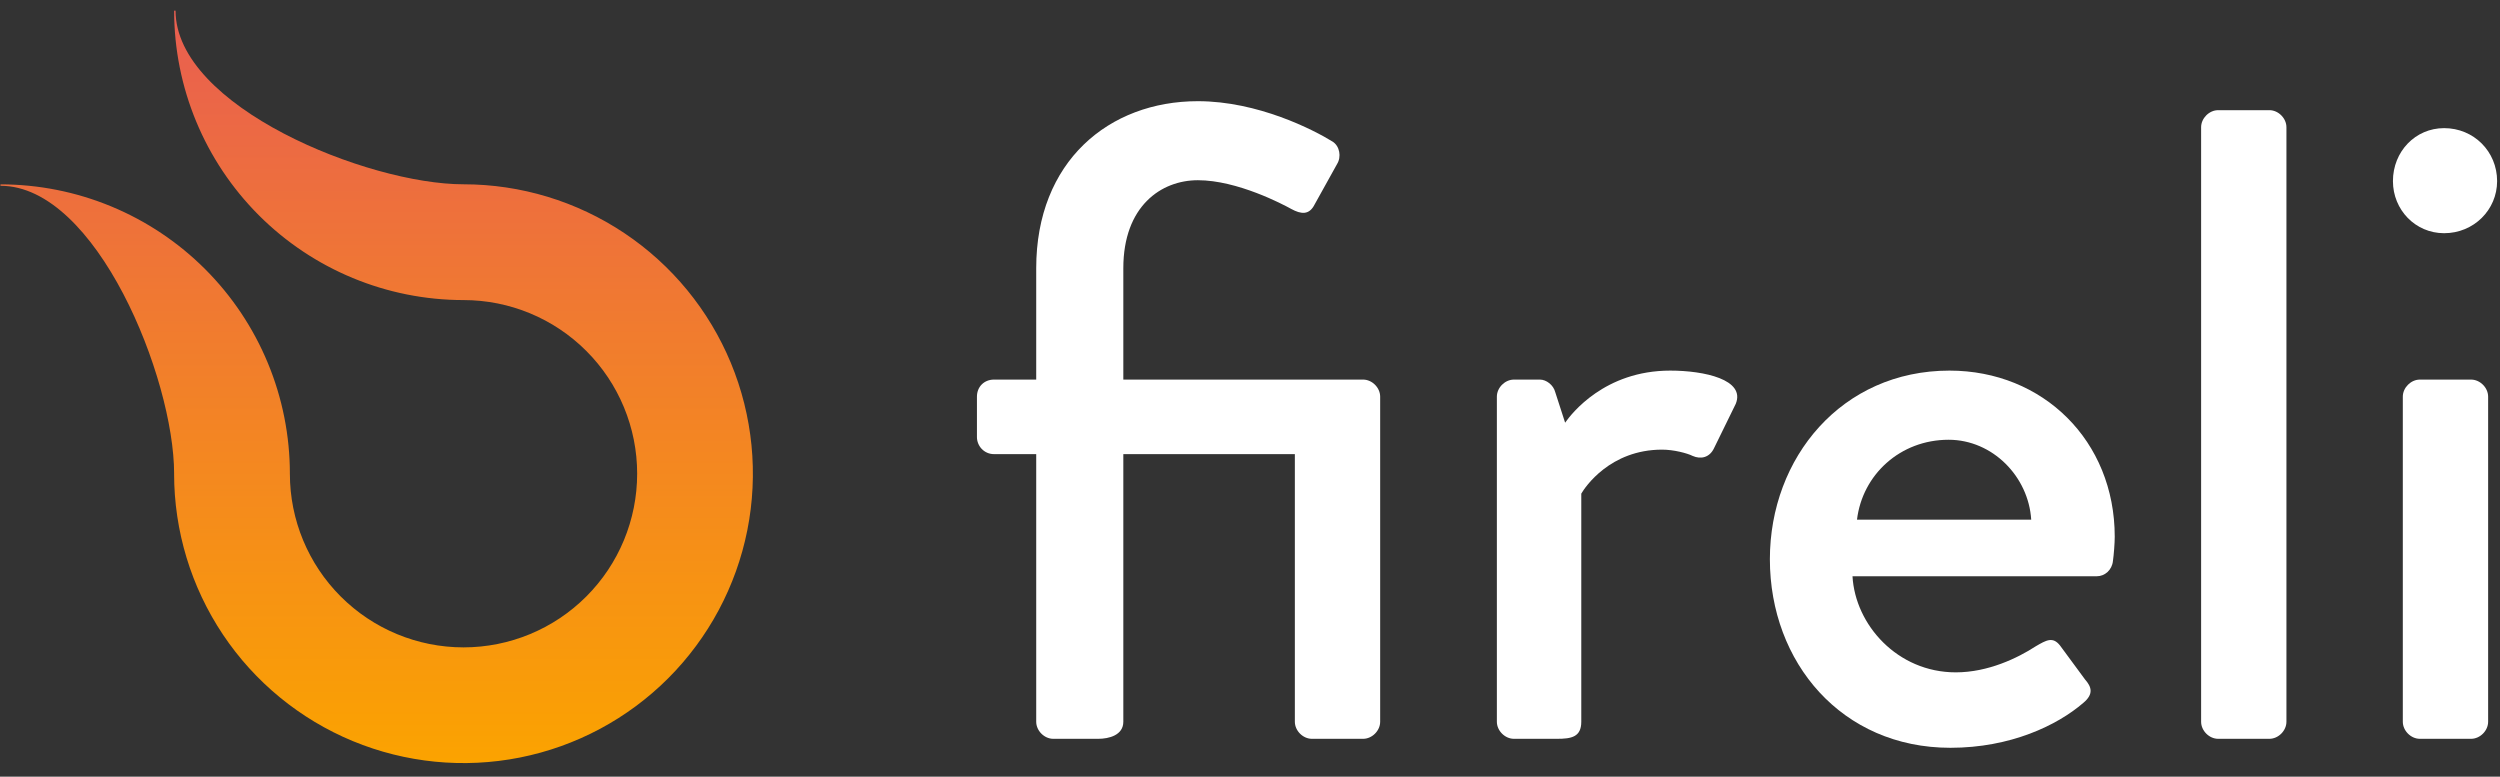
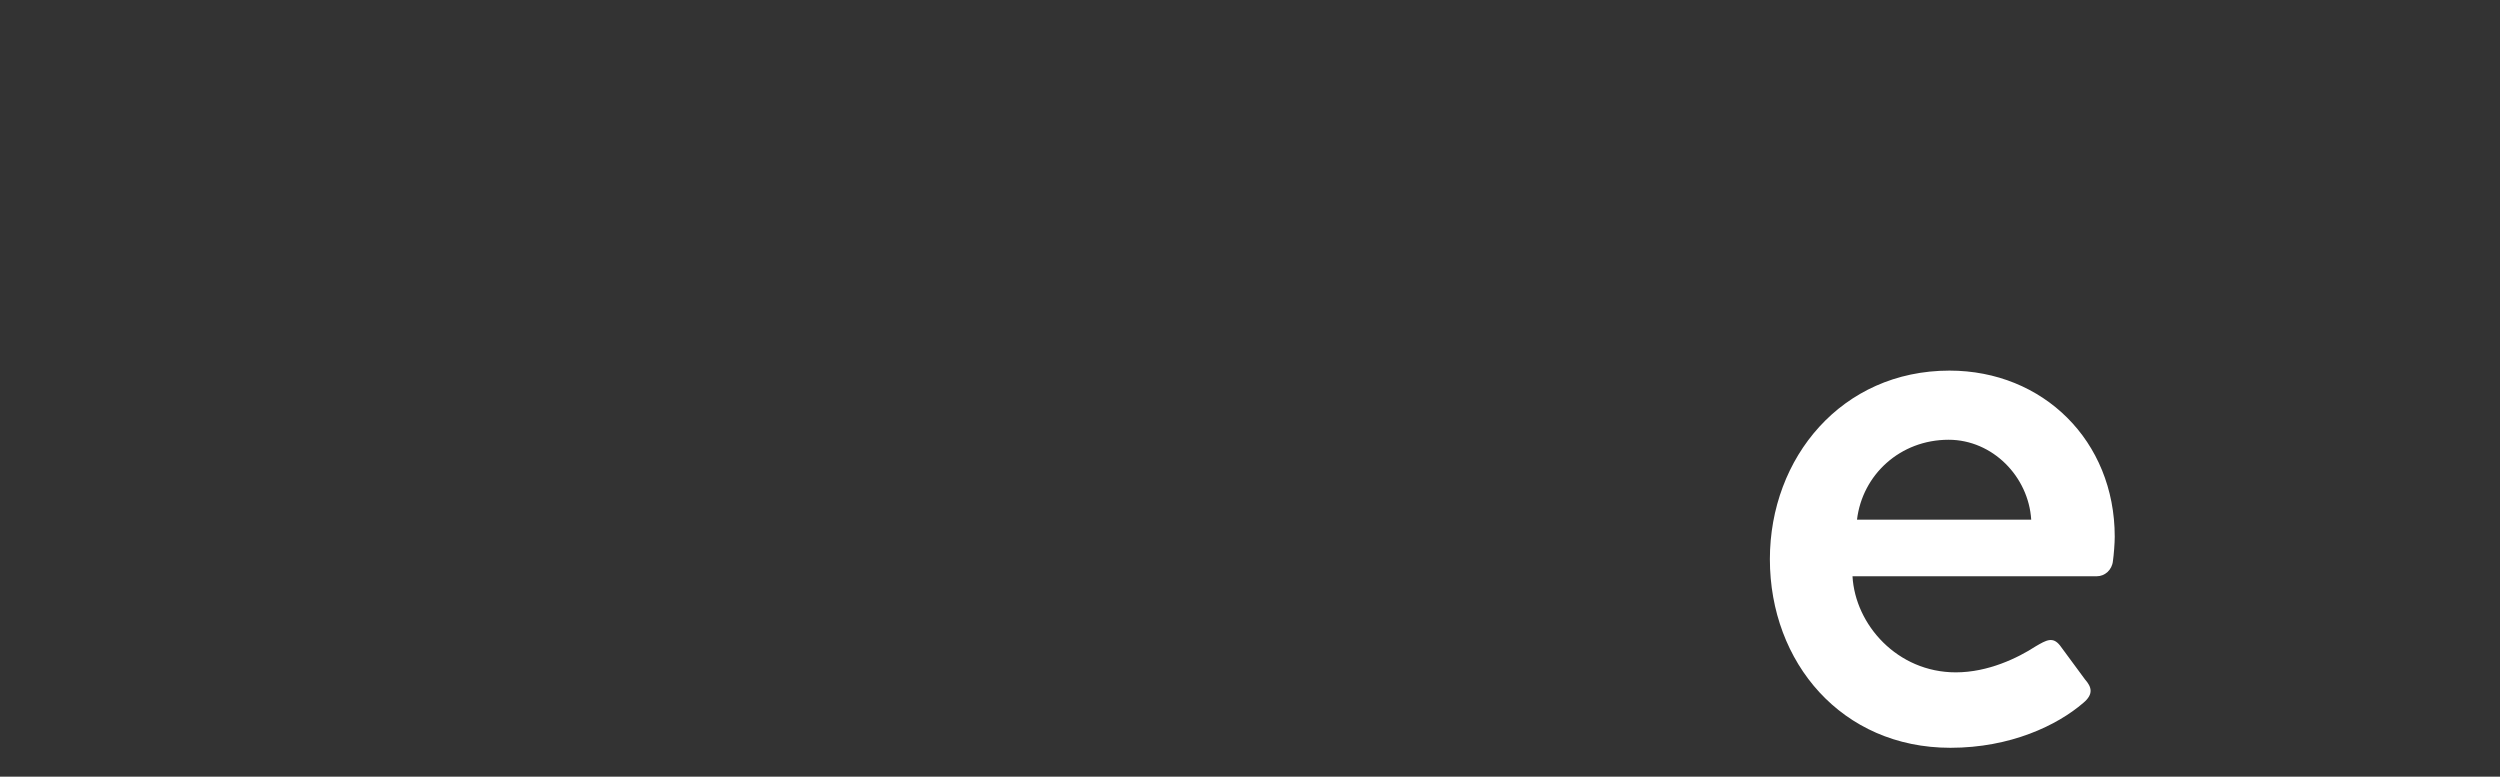
<svg xmlns="http://www.w3.org/2000/svg" width="103" height="32" viewBox="0 0 103 32" fill="none">
  <rect x="0" y="0" width="103" height="32" fill="#333333" stroke="none" />
-   <path d="M19.097 7.593C15.146 7.593 7.233 4.39 7.233 0.439H7.174C7.174 3.602 8.43 6.634 10.666 8.87C12.902 11.106 15.935 12.362 19.097 12.363C20.994 12.363 22.814 13.116 24.155 14.458C25.497 15.799 26.251 17.619 26.251 19.516C26.251 21.413 25.498 23.233 24.156 24.575C22.815 25.917 20.996 26.671 19.098 26.672C17.201 26.672 15.381 25.918 14.039 24.577C12.697 23.236 11.943 21.416 11.943 19.519C11.943 17.953 11.635 16.403 11.035 14.956C10.436 13.51 9.558 12.195 8.451 11.088C7.343 9.981 6.029 9.103 4.582 8.504C3.136 7.905 1.585 7.596 0.02 7.596V7.654C3.97 7.654 7.172 15.565 7.174 19.516H7.173C7.173 21.874 7.872 24.179 9.182 26.14C10.492 28.101 12.355 29.629 14.533 30.532C16.712 31.434 19.109 31.67 21.422 31.21C23.735 30.75 25.859 29.615 27.527 27.948C29.194 26.28 30.33 24.156 30.79 21.843C31.25 19.53 31.014 17.133 30.112 14.954C29.21 12.775 27.682 10.913 25.721 9.603C23.76 8.293 21.455 7.593 19.097 7.593Z" fill="url(#paint0_linear_2337_2781)" />
-   <path d="M42.692 29.736C42.692 30.106 43.025 30.439 43.395 30.439H45.245C45.689 30.439 46.281 30.291 46.281 29.736V18.71H53.348V29.736C53.348 30.106 53.681 30.439 54.051 30.439H56.16C56.53 30.439 56.863 30.106 56.863 29.736V16.342C56.863 15.972 56.53 15.639 56.16 15.639H46.281V11.051C46.281 8.498 47.835 7.425 49.352 7.425C50.98 7.425 52.867 8.424 53.2 8.609C53.607 8.831 53.94 8.868 54.162 8.424L55.087 6.759C55.272 6.463 55.198 6.019 54.902 5.834C54.125 5.353 51.831 4.169 49.352 4.169C45.689 4.169 42.692 6.648 42.692 11.051V15.639H40.953C40.546 15.639 40.25 15.935 40.25 16.342V18.007C40.25 18.377 40.546 18.71 40.953 18.71H42.692V29.736Z" fill="white" />
-   <path d="M61.671 29.736C61.671 30.106 62.004 30.439 62.374 30.439H64.15C64.742 30.439 65.149 30.365 65.149 29.736V20.338C65.297 20.079 66.333 18.525 68.479 18.525C68.96 18.525 69.515 18.673 69.737 18.784C70.07 18.932 70.44 18.858 70.625 18.451L71.513 16.638C71.92 15.639 70.218 15.269 68.812 15.269C66.111 15.269 64.742 17.045 64.483 17.415L64.076 16.157C64.002 15.861 63.706 15.639 63.447 15.639H62.374C62.004 15.639 61.671 15.972 61.671 16.342V29.736Z" fill="white" />
  <path d="M72.919 23.039C72.919 27.294 75.879 30.809 80.356 30.809C82.835 30.809 84.759 29.884 85.832 28.959C86.276 28.589 86.165 28.293 85.906 27.997L84.87 26.591C84.574 26.221 84.315 26.369 83.871 26.628C83.131 27.109 81.91 27.701 80.578 27.701C78.173 27.701 76.434 25.74 76.323 23.742H86.387C86.72 23.742 87.016 23.483 87.053 23.113C87.09 22.854 87.127 22.373 87.127 22.114C87.127 18.155 84.167 15.269 80.319 15.269C75.879 15.269 72.919 18.858 72.919 23.039ZM76.508 21.411C76.73 19.561 78.284 18.118 80.282 18.118C82.095 18.118 83.575 19.635 83.686 21.411H76.508Z" fill="white" />
-   <path d="M90.686 29.736C90.686 30.106 91.019 30.439 91.389 30.439H93.498C93.868 30.439 94.201 30.106 94.201 29.736V5.242C94.201 4.872 93.868 4.539 93.498 4.539H91.389C91.019 4.539 90.686 4.872 90.686 5.242V29.736Z" fill="white" />
-   <path d="M100.698 9.608C101.919 9.608 102.881 8.646 102.881 7.462C102.881 6.241 101.919 5.279 100.698 5.279C99.514 5.279 98.589 6.241 98.589 7.462C98.589 8.646 99.514 9.608 100.698 9.608ZM98.996 29.736C98.996 30.106 99.329 30.439 99.699 30.439H101.808C102.178 30.439 102.511 30.106 102.511 29.736V16.342C102.511 15.972 102.178 15.639 101.808 15.639H99.699C99.329 15.639 98.996 15.972 98.996 16.342V29.736Z" fill="white" />
  <defs>
    <linearGradient id="paint0_linear_2337_2781" x1="15.52" y1="0.439" x2="15.52" y2="31.439" gradientUnits="userSpaceOnUse">
      <stop stop-color="#E95E51" />
      <stop offset="1" stop-color="#FBA300" />
    </linearGradient>
  </defs>
</svg>